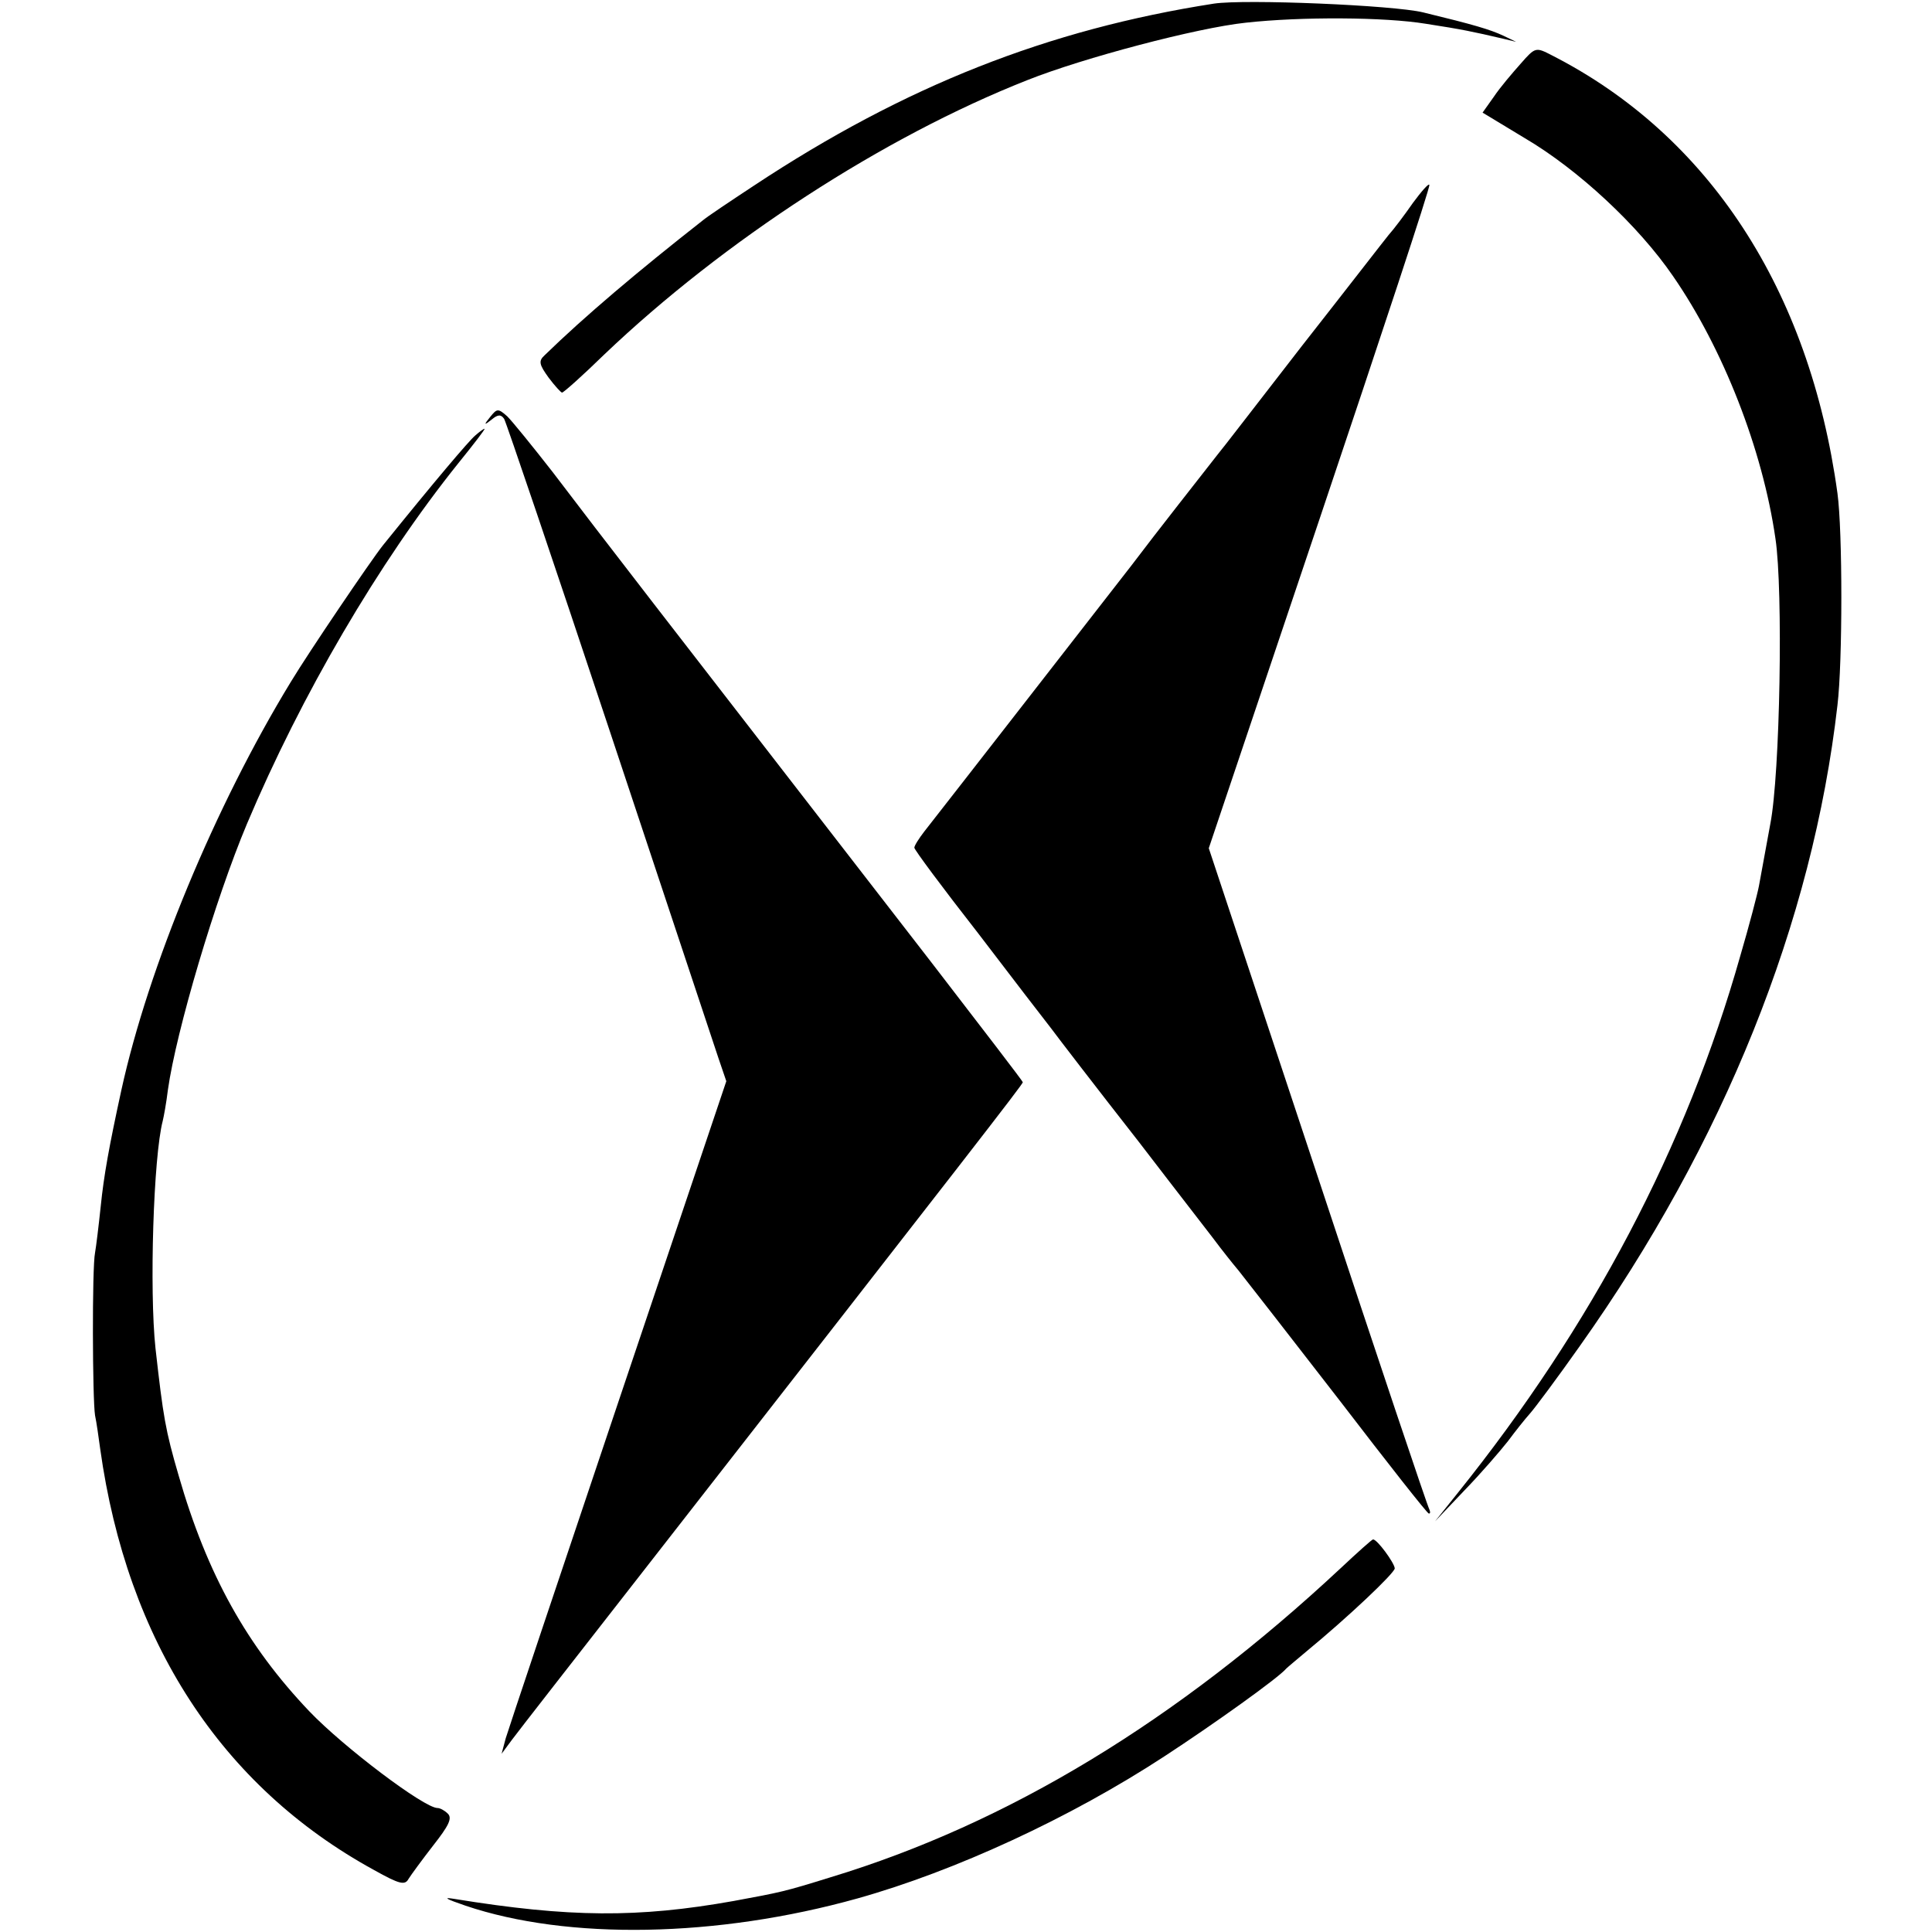
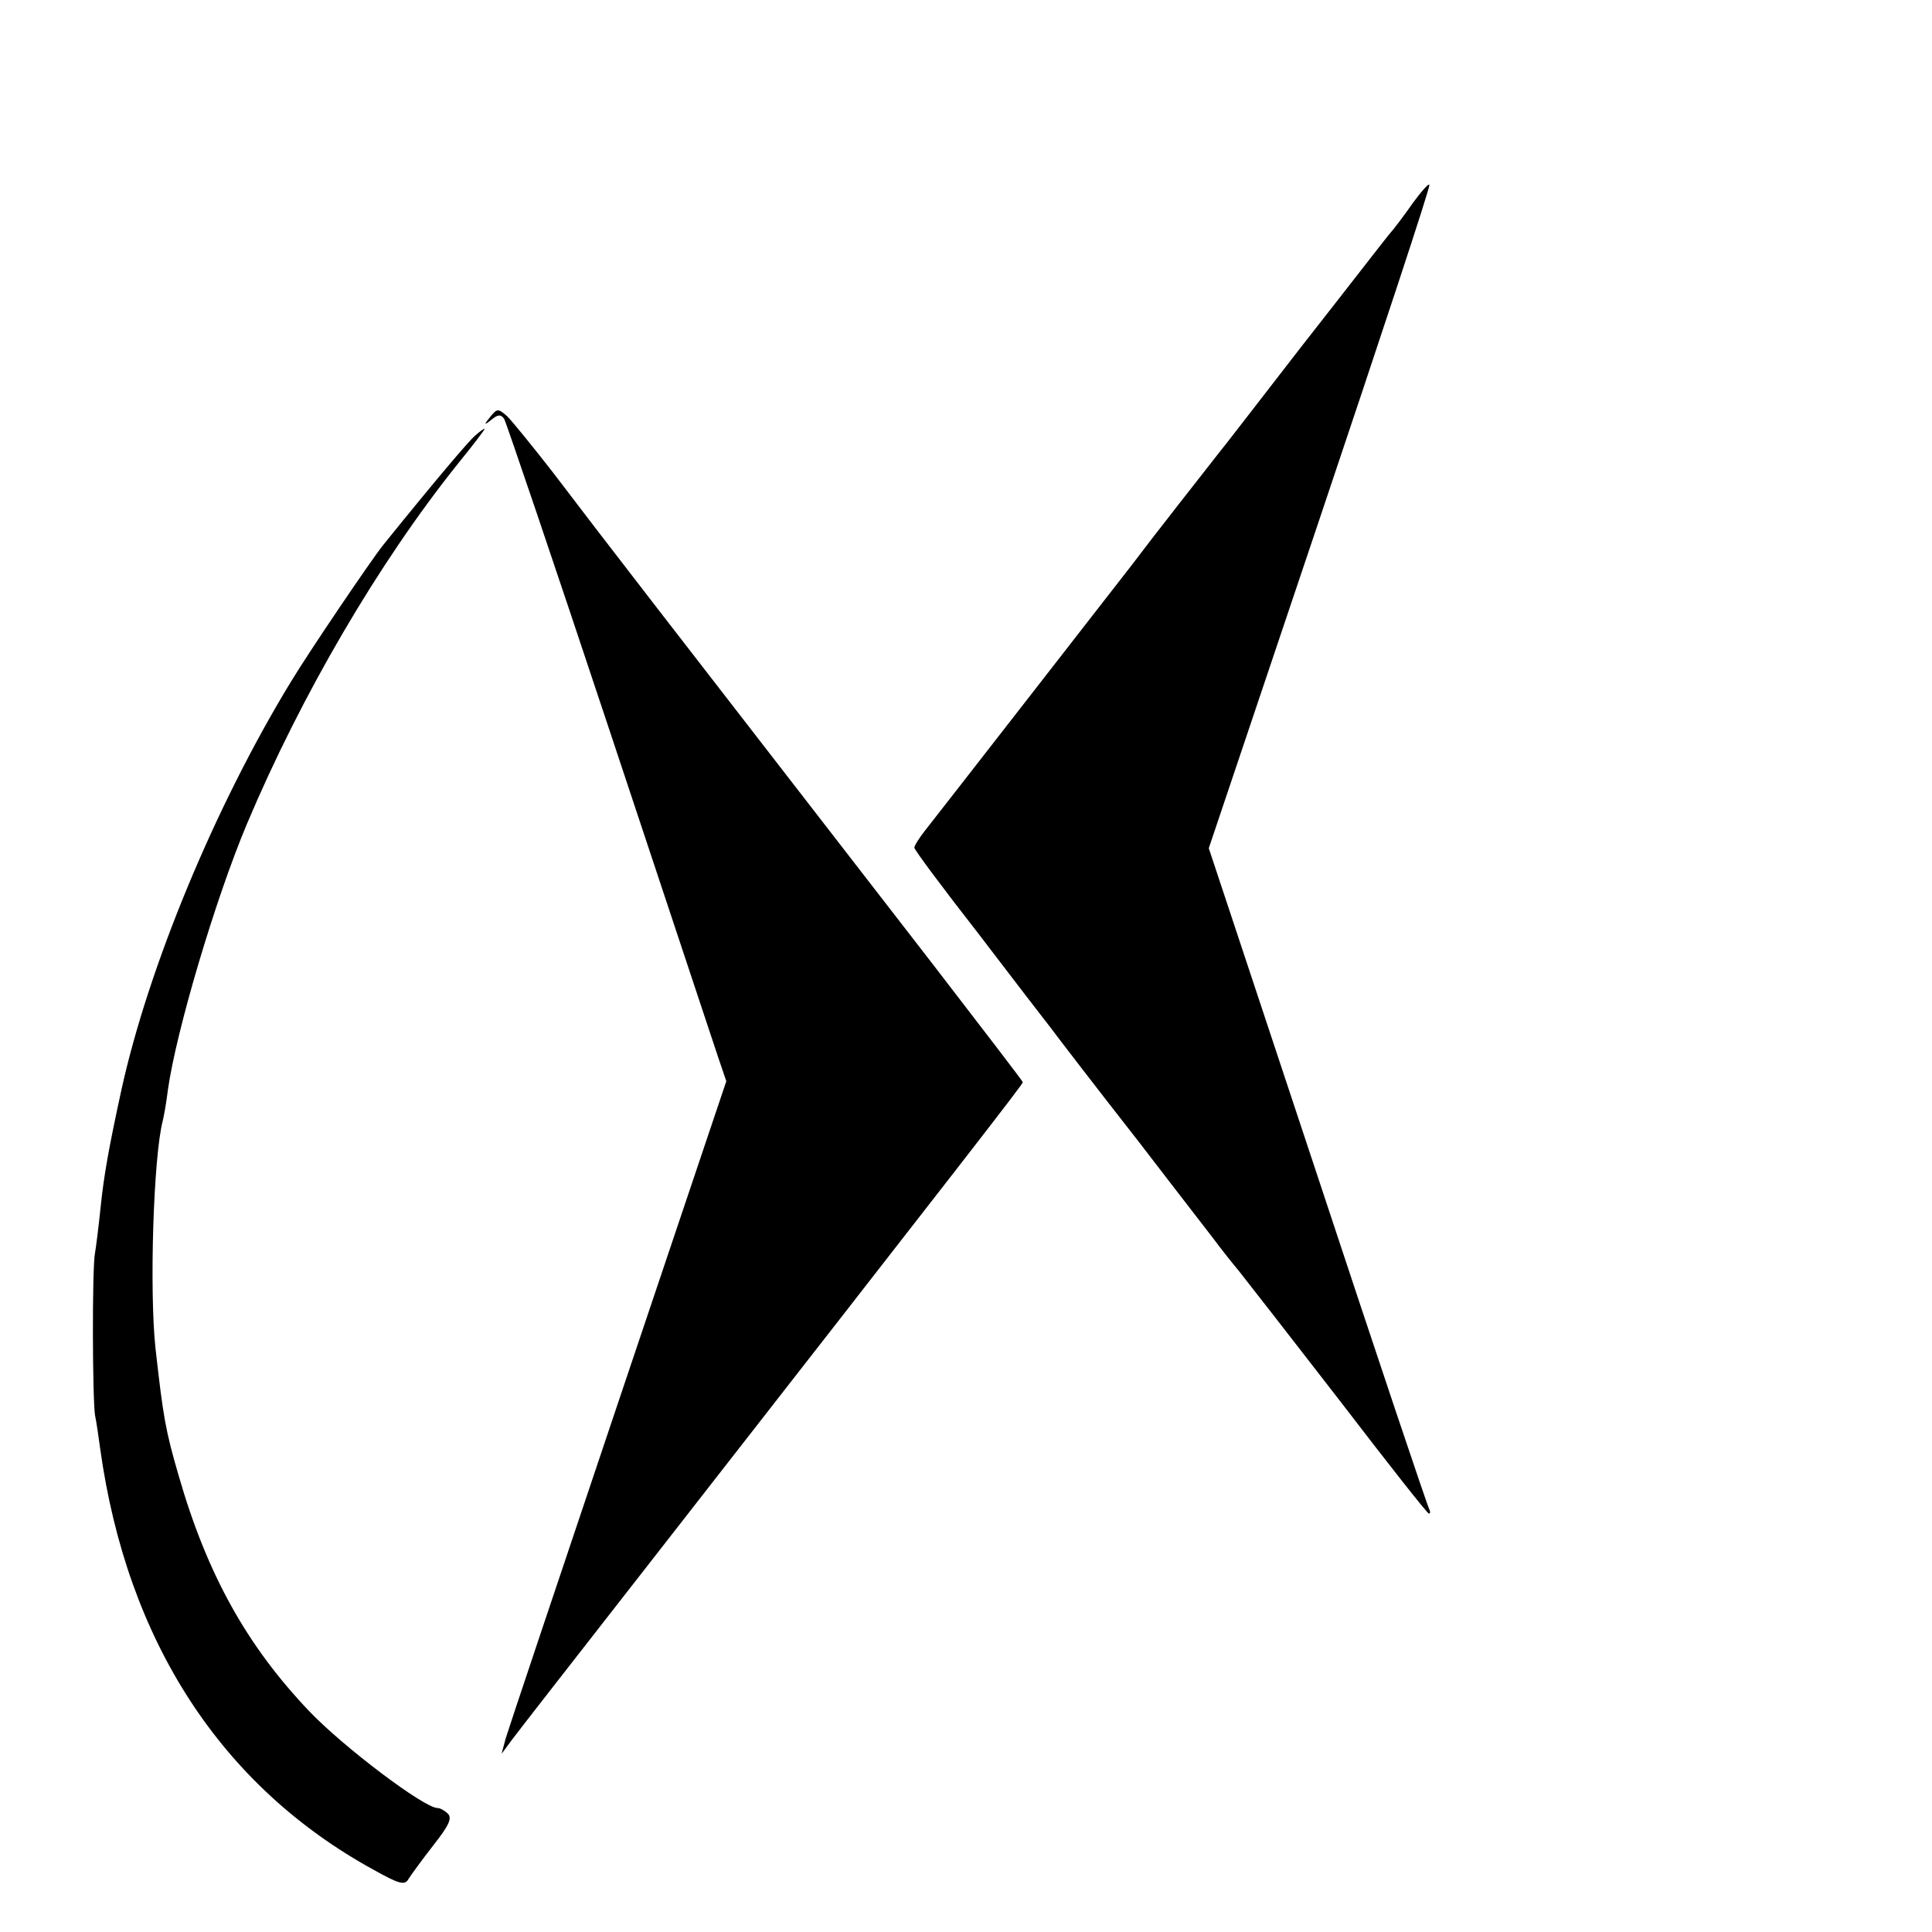
<svg xmlns="http://www.w3.org/2000/svg" version="1.0" width="374pt" height="374pt" viewBox="0 0 374 374" preserveAspectRatio="xMidYMid meet">
  <g transform="translate(0,374) scale(0.1,-0.1)" fill="#000000" stroke="none">
-     <path d="M2350 3733 c-321 -50 -598 -159 -890 -352 -47 -31 -92 -61 -100 -68 -125 -98 -229 -186 -306 -261 -12 -11 -10 -18 8 -43 12 -16 24 -29 26 -29 3 0 40 33 82 74 231 220 540 421 819 531 108 43 328 101 422 111 108 12 270 11 349 -2 71 -11 90 -15 150 -29 l25 -6 -25 12 c-26 12 -56 21 -155 45 -57 14 -345 26 -405 17z" />
-     <path d="M2944 3617 c-16 -18 -40 -46 -52 -64 l-22 -31 81 -49 c104 -61 221 -170 288 -268 96 -139 173 -334 198 -508 15 -100 9 -455 -10 -552 -9 -49 -19 -103 -22 -120 -3 -16 -19 -77 -36 -135 -105 -371 -287 -716 -547 -1040 l-44 -55 57 60 c32 33 69 76 84 95 14 19 34 44 43 54 9 10 53 69 96 130 279 393 451 821 499 1241 10 83 10 337 0 410 -54 394 -249 693 -553 848 -31 16 -32 16 -60 -16z" />
    <path d="M2735 3347 c-16 -23 -37 -51 -47 -62 -9 -11 -84 -108 -168 -215 -83 -107 -156 -202 -163 -210 -28 -36 -118 -150 -167 -215 -46 -59 -339 -436 -401 -515 -10 -13 -19 -27 -19 -31 0 -4 55 -78 123 -165 67 -88 131 -171 142 -185 11 -15 87 -114 170 -220 82 -107 153 -198 157 -204 4 -5 20 -26 36 -45 15 -19 104 -133 196 -252 92 -120 169 -218 172 -218 3 0 3 3 1 8 -3 4 -100 293 -216 644 l-211 636 215 639 c118 351 214 641 212 645 -1 4 -15 -12 -32 -35z" />
    <path d="M949 2933 c-13 -16 -12 -17 3 -5 12 10 18 10 24 1 4 -7 96 -278 204 -603 108 -325 203 -611 211 -635 l15 -44 -209 -621 c-115 -342 -213 -634 -218 -651 l-8 -30 20 27 c11 15 125 161 253 325 635 814 736 944 736 948 0 2 -80 106 -177 232 -566 731 -622 803 -733 949 -39 50 -78 98 -88 108 -18 16 -20 15 -33 -1z" />
    <path d="M920 2897 c-12 -10 -79 -89 -179 -213 -23 -29 -143 -206 -178 -264 -147 -241 -276 -553 -328 -790 -24 -110 -34 -166 -40 -225 -4 -38 -9 -79 -11 -90 -6 -28 -5 -285 0 -315 3 -14 7 -43 10 -65 52 -372 234 -653 530 -815 50 -28 60 -30 67 -17 5 8 27 38 48 65 29 37 37 52 28 61 -6 6 -15 11 -20 11 -26 0 -182 118 -248 187 -121 127 -198 265 -253 456 -26 89 -30 114 -45 247 -12 112 -4 371 14 440 2 8 7 35 10 60 16 114 92 370 153 515 105 249 255 506 409 698 30 37 53 67 51 67 -2 0 -10 -6 -18 -13z" />
-     <path d="M2595 704 c-316 -295 -644 -494 -987 -598 -90 -28 -96 -29 -188 -46 -185 -33 -318 -32 -540 4 -24 4 -17 0 21 -13 198 -67 487 -62 759 14 189 53 412 156 594 275 95 62 221 152 236 170 3 3 21 18 40 34 79 65 170 151 170 160 -1 11 -34 56 -42 56 -2 0 -30 -25 -63 -56z" />
  </g>
</svg>